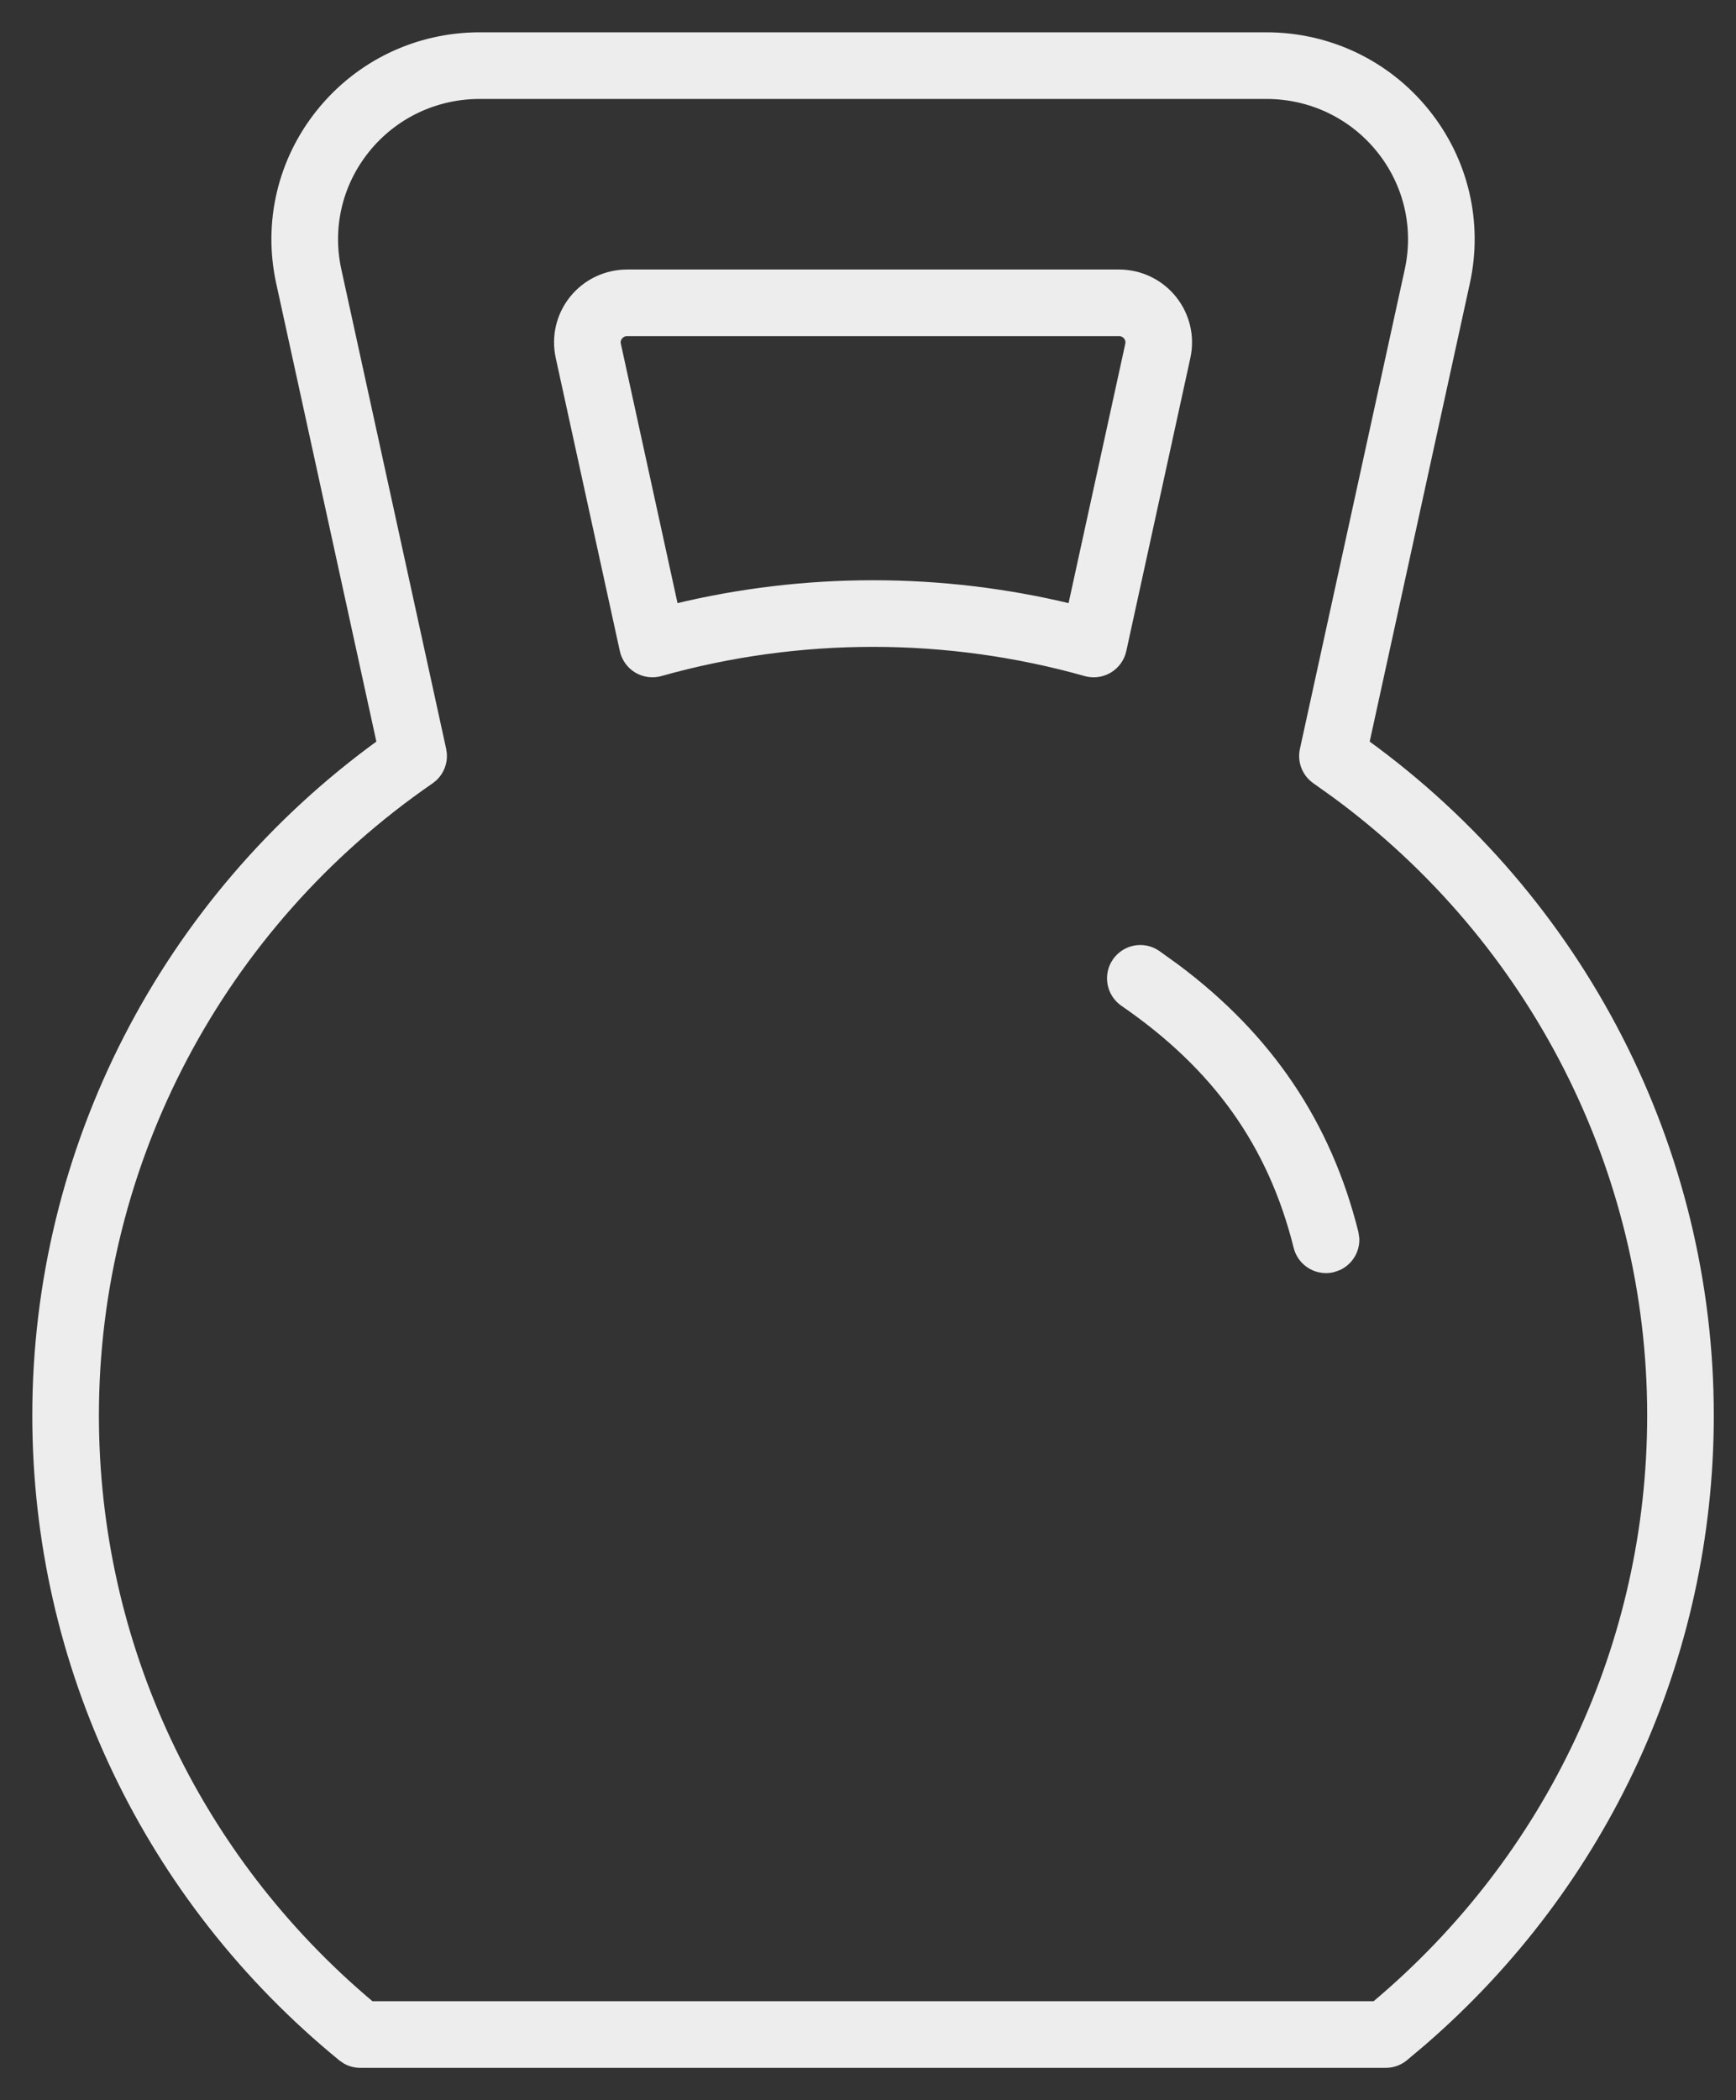
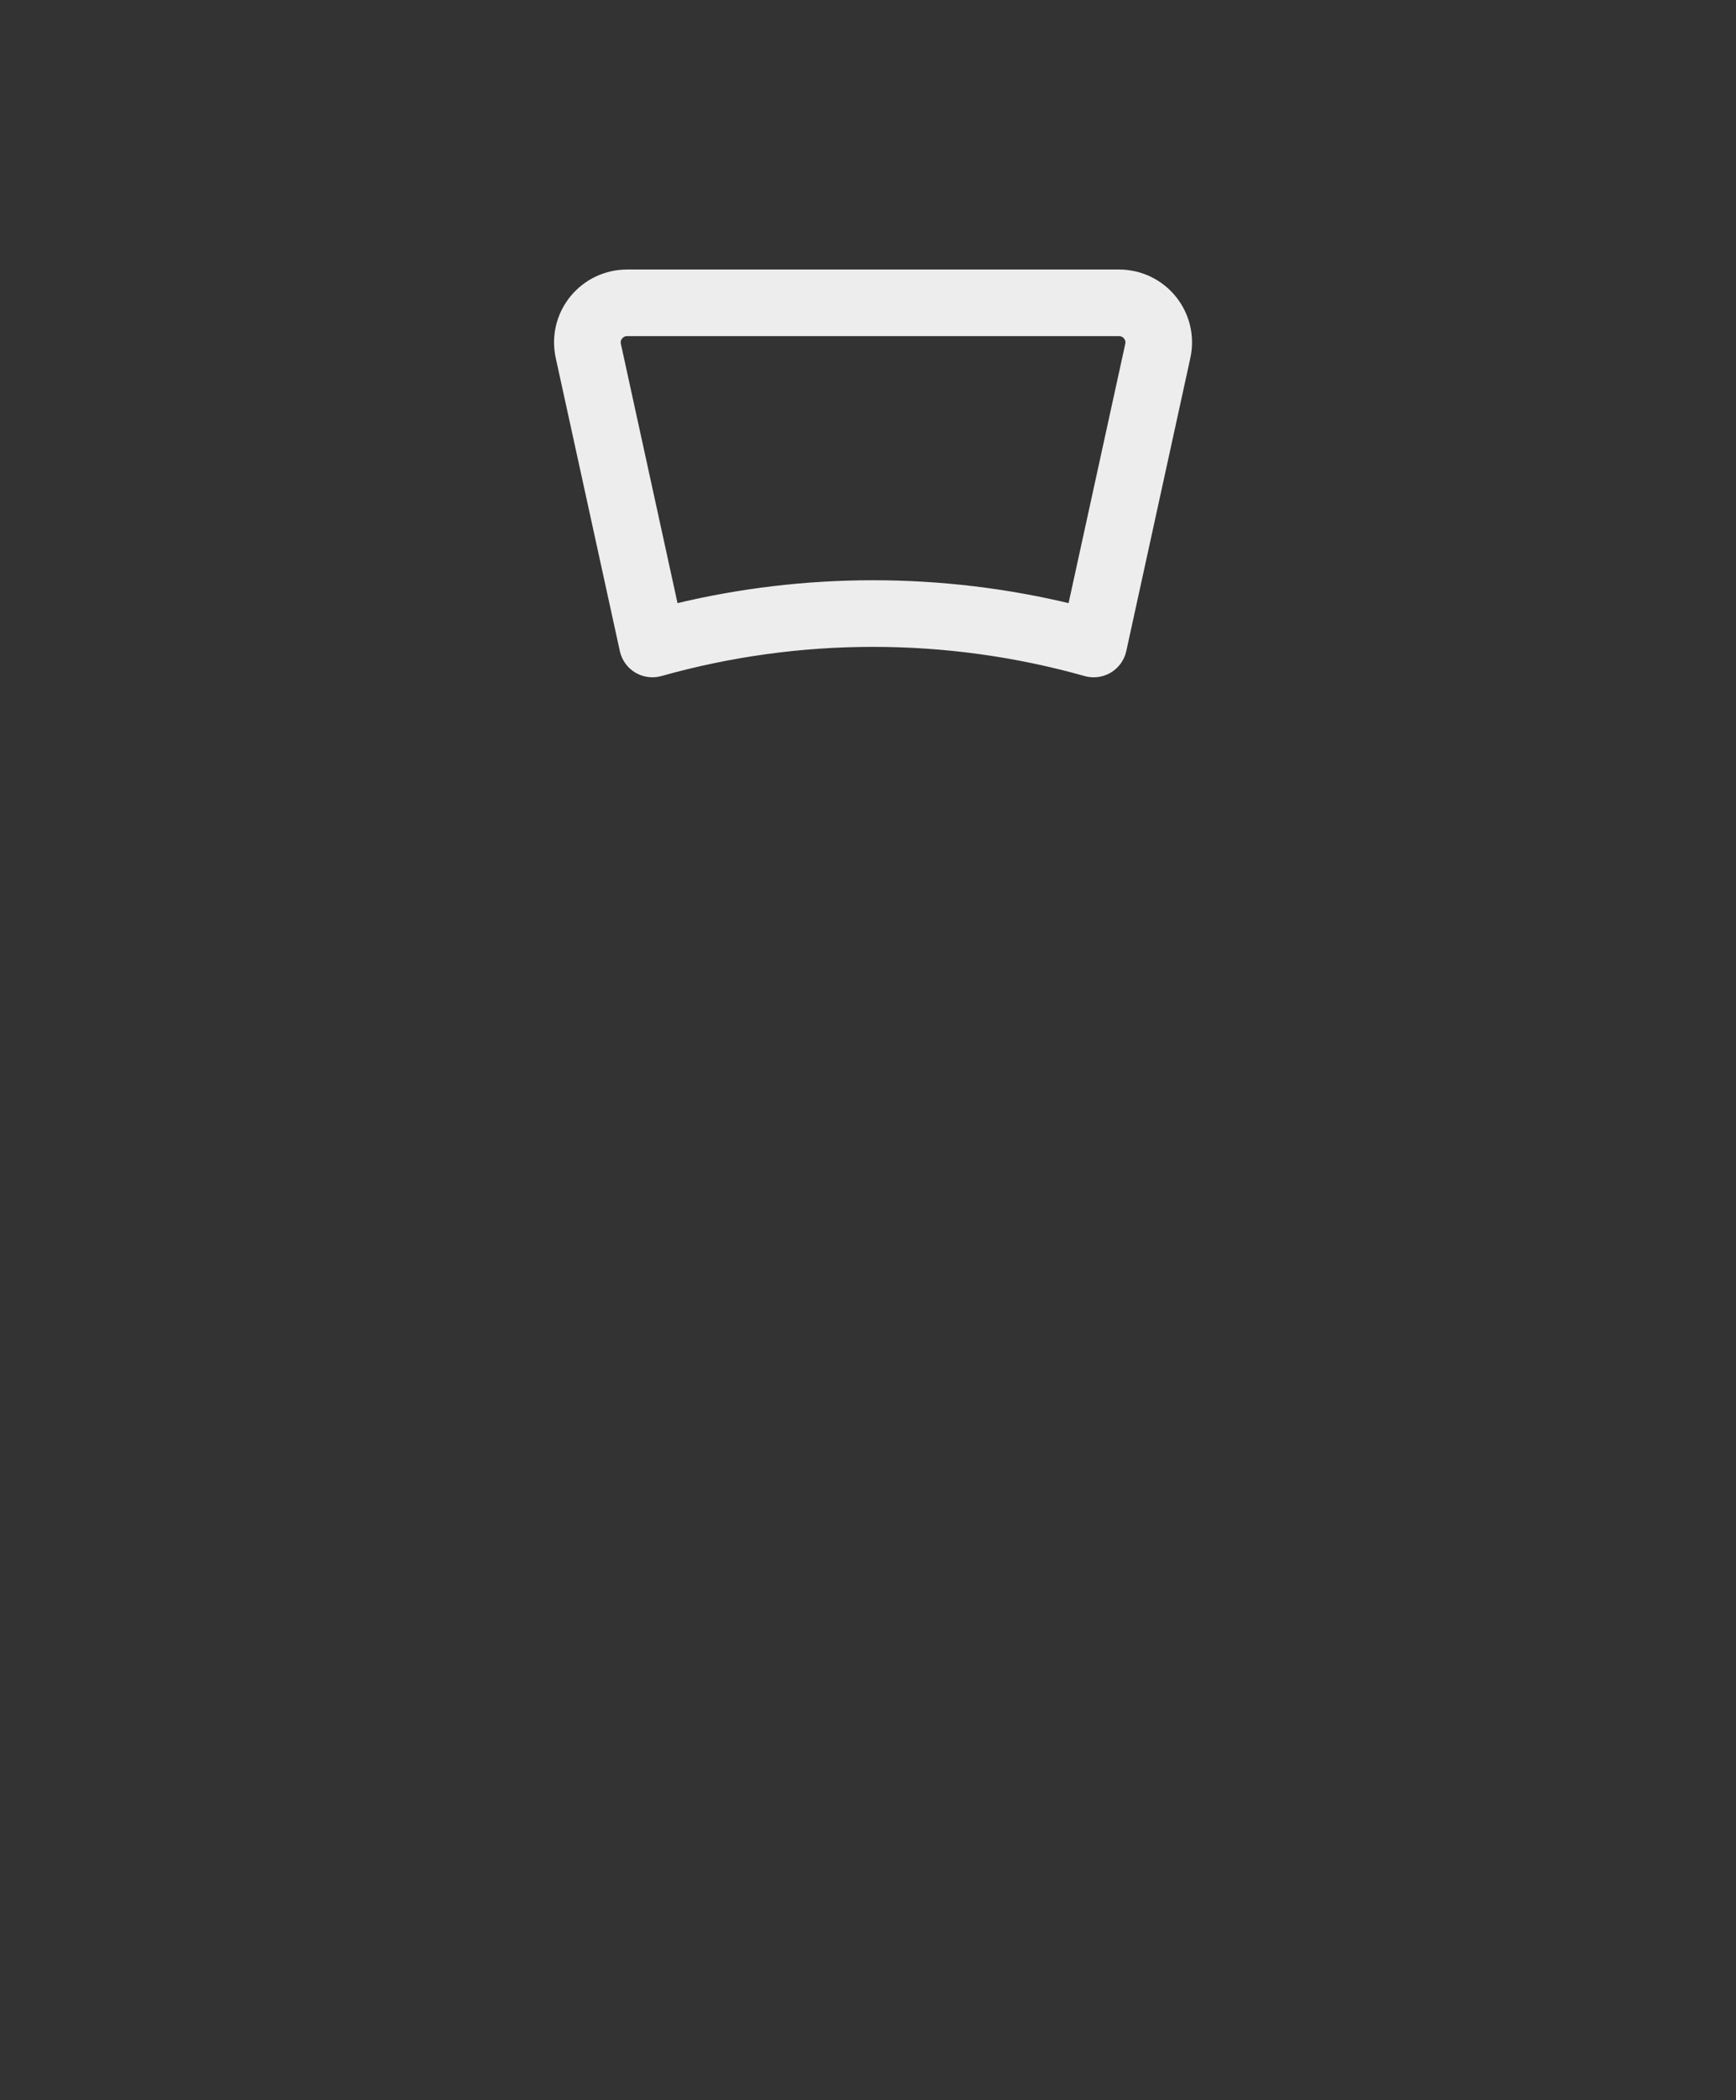
<svg xmlns="http://www.w3.org/2000/svg" width="43" height="52" viewBox="0 0 43 52" fill="none">
  <rect x="0" y="0" width="43" height="52" fill="#333333" stroke="none" />
-   <path d="M31.368 0.9C32.913 0.901 34.352 1.588 35.317 2.787C36.273 3.974 36.636 5.509 36.31 6.995L33.815 18.404C39.168 22.277 42.349 28.461 42.35 35.044C42.35 41.021 39.761 46.644 35.227 50.562L34.782 50.937C34.653 51.042 34.49 51.1 34.323 51.1H8.927C8.801 51.1 8.678 51.068 8.57 51.007L8.468 50.937C3.659 47.007 0.9 41.214 0.9 35.044C0.9 28.461 4.081 22.277 9.434 18.404L6.939 6.995C6.614 5.509 6.977 3.974 7.933 2.787C8.898 1.588 10.337 0.901 11.882 0.9H31.368ZM11.882 2.35C10.778 2.35 9.75 2.841 9.062 3.696C8.382 4.541 8.126 5.63 8.356 6.686L10.954 18.564L10.969 18.672C10.983 18.888 10.899 19.099 10.741 19.247L10.656 19.315C5.455 22.896 2.35 28.776 2.35 35.044C2.35 40.692 4.839 46.001 9.189 49.65H34.06C38.411 46.001 40.9 40.692 40.9 35.044C40.9 28.972 37.986 23.264 33.075 19.658L32.594 19.315C32.351 19.149 32.233 18.851 32.296 18.564L34.894 6.686C35.124 5.63 34.868 4.541 34.188 3.696C33.5 2.841 32.472 2.35 31.368 2.35H11.882Z" fill="#EDEDED" stroke="#EDEDED" stroke-width="0.2" />
  <path d="M27.714 6.773C28.236 6.773 28.723 7.005 29.05 7.41C29.374 7.814 29.497 8.336 29.387 8.841L27.8 16.1V16.101C27.757 16.295 27.635 16.464 27.464 16.567C27.35 16.634 27.221 16.67 27.091 16.67C27.025 16.67 26.959 16.661 26.895 16.644L26.894 16.643C23.456 15.674 19.793 15.674 16.355 16.643L16.354 16.644C16.163 16.696 15.958 16.669 15.786 16.567C15.615 16.464 15.494 16.295 15.451 16.101V16.1L13.863 8.841C13.753 8.336 13.875 7.814 14.2 7.41C14.527 7.005 15.015 6.773 15.537 6.773H27.714ZM15.537 8.222C15.426 8.222 15.36 8.283 15.33 8.32C15.301 8.357 15.258 8.429 15.28 8.53L16.706 15.054C19.932 14.271 23.318 14.271 26.544 15.054L27.971 8.53C27.992 8.429 27.95 8.357 27.921 8.32C27.89 8.283 27.825 8.222 27.714 8.222H15.537Z" fill="#EDEDED" stroke="#EDEDED" stroke-width="0.2" />
-   <path d="M27.649 23.812C27.876 23.483 28.326 23.398 28.657 23.627L29.127 23.965C31.426 25.682 32.876 27.832 33.548 30.521L33.57 30.667C33.582 30.955 33.419 31.225 33.159 31.35L33.021 31.4C32.962 31.415 32.903 31.422 32.844 31.422C32.52 31.422 32.224 31.203 32.141 30.873C31.505 28.329 30.139 26.407 27.834 24.821C27.505 24.594 27.421 24.142 27.648 23.812H27.649Z" fill="#EDEDED" stroke="#EDEDED" stroke-width="0.2" />
</svg>